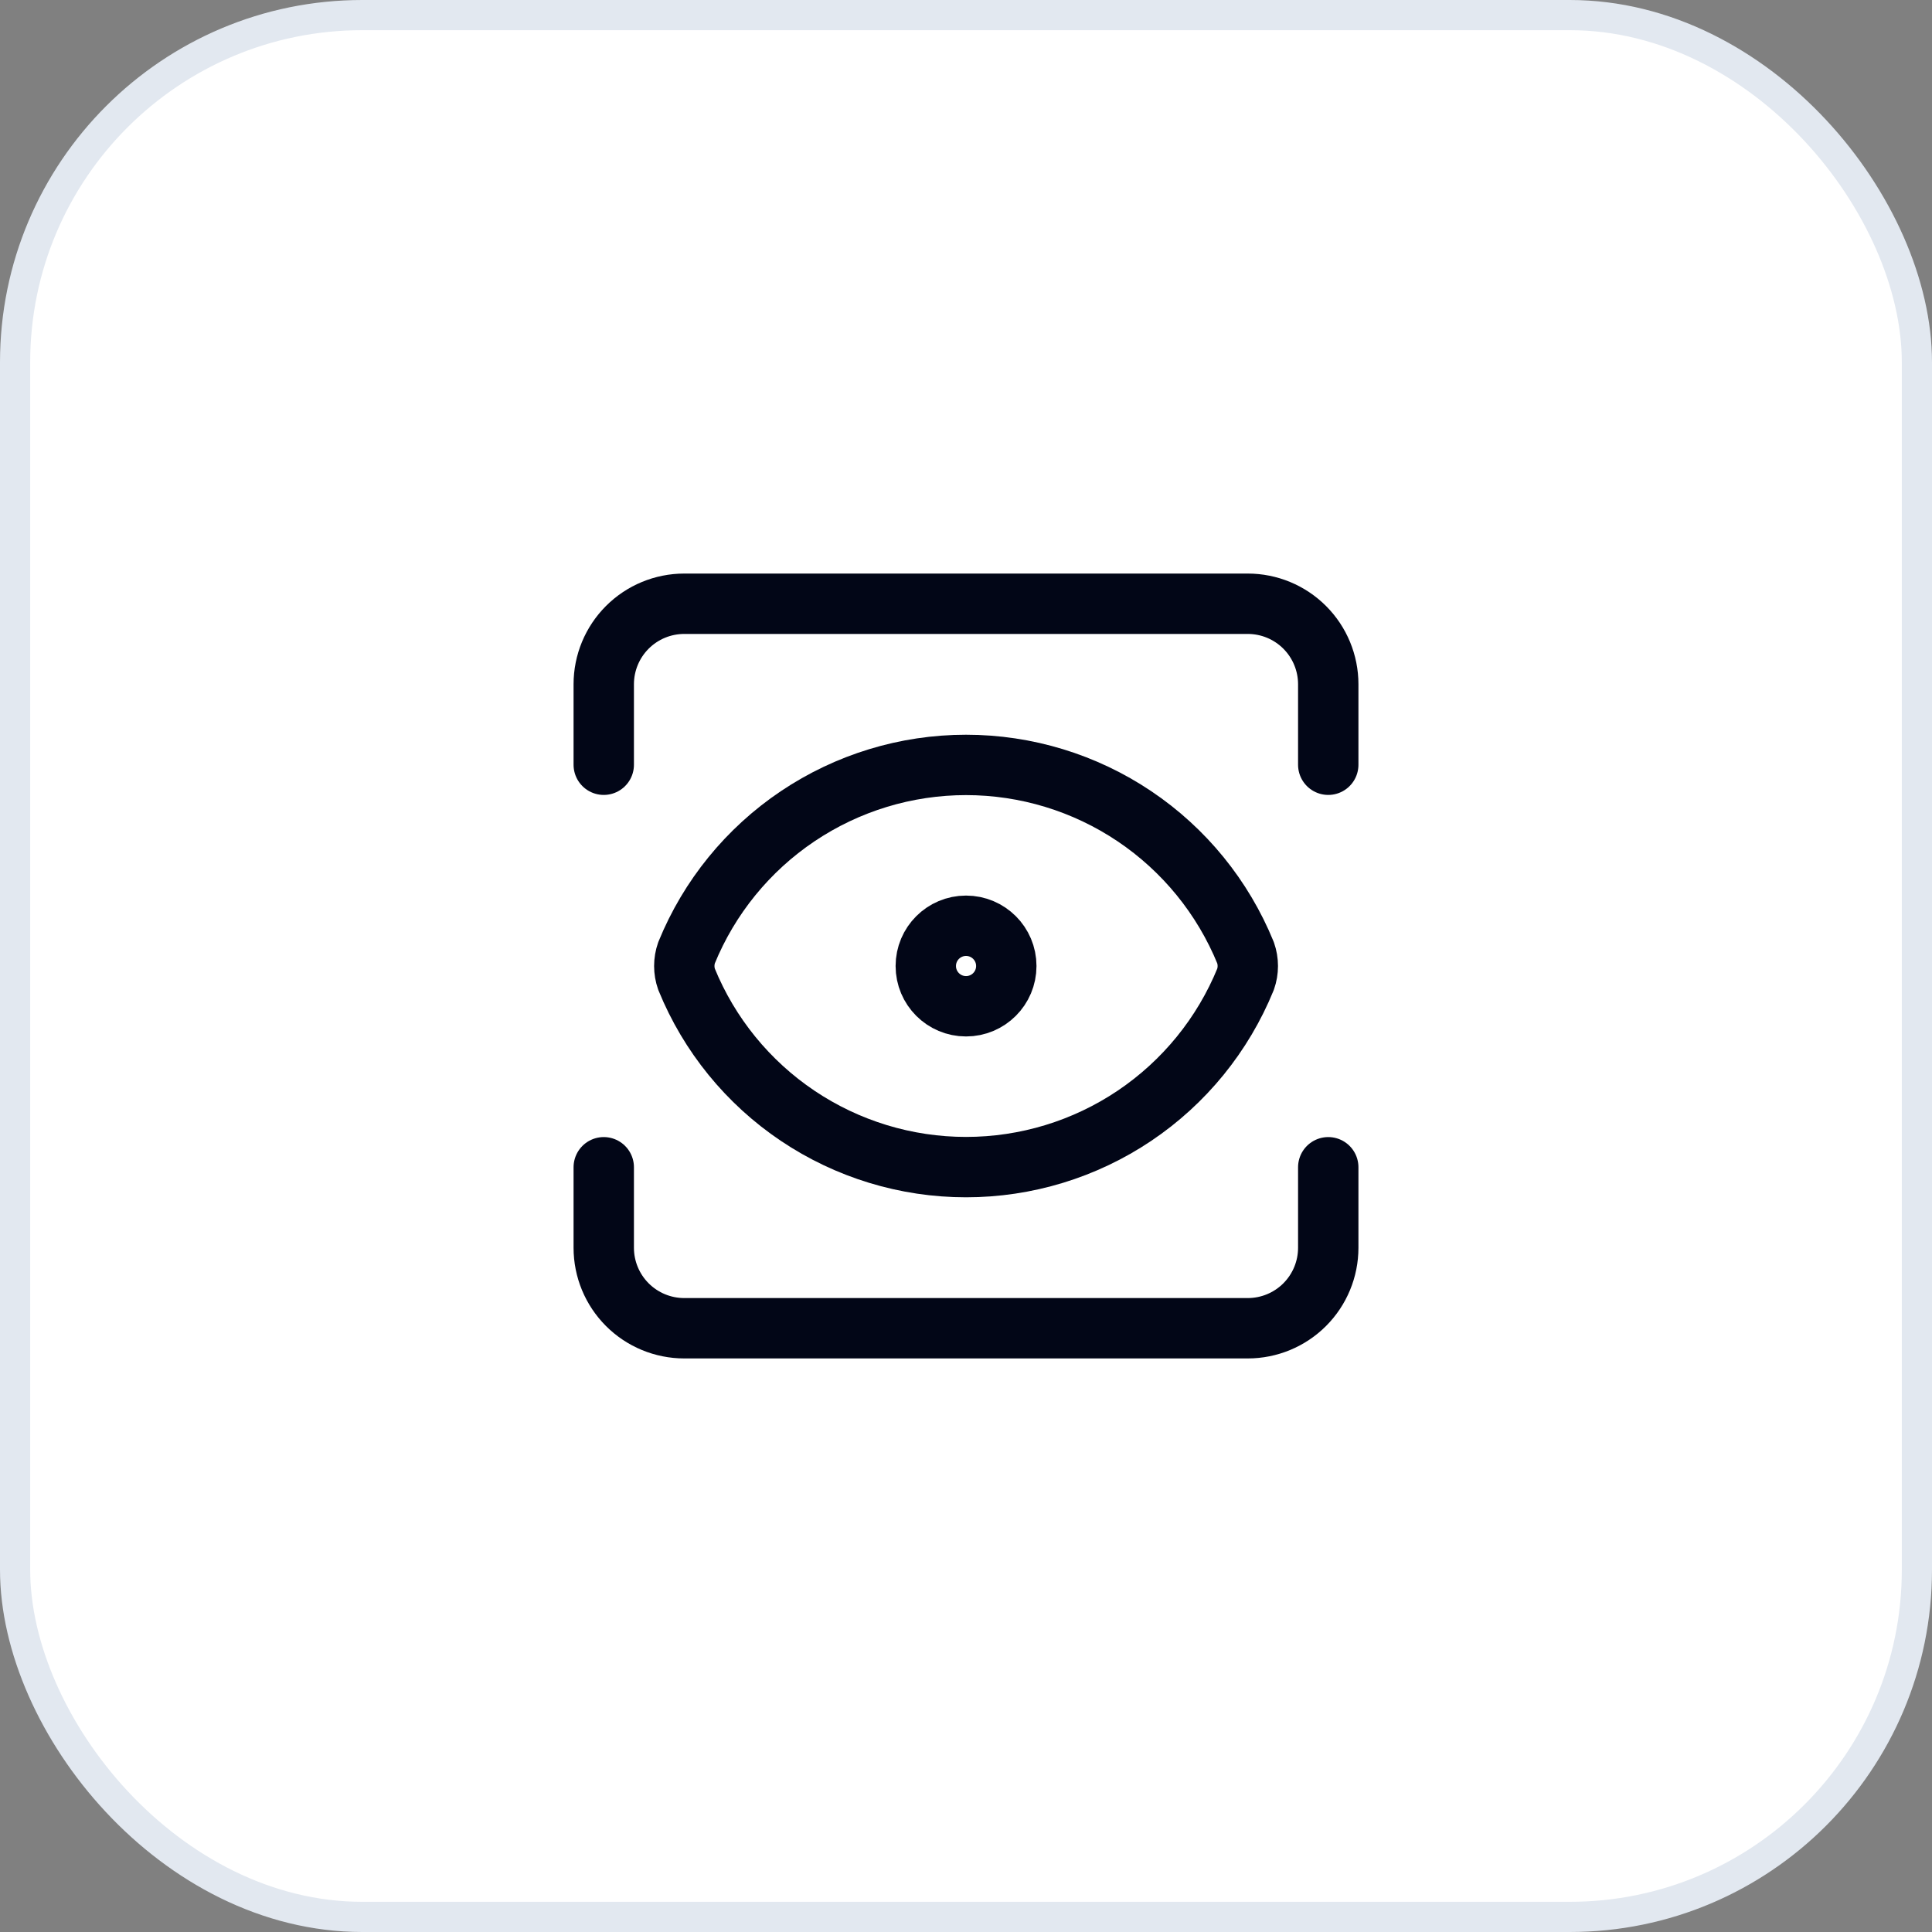
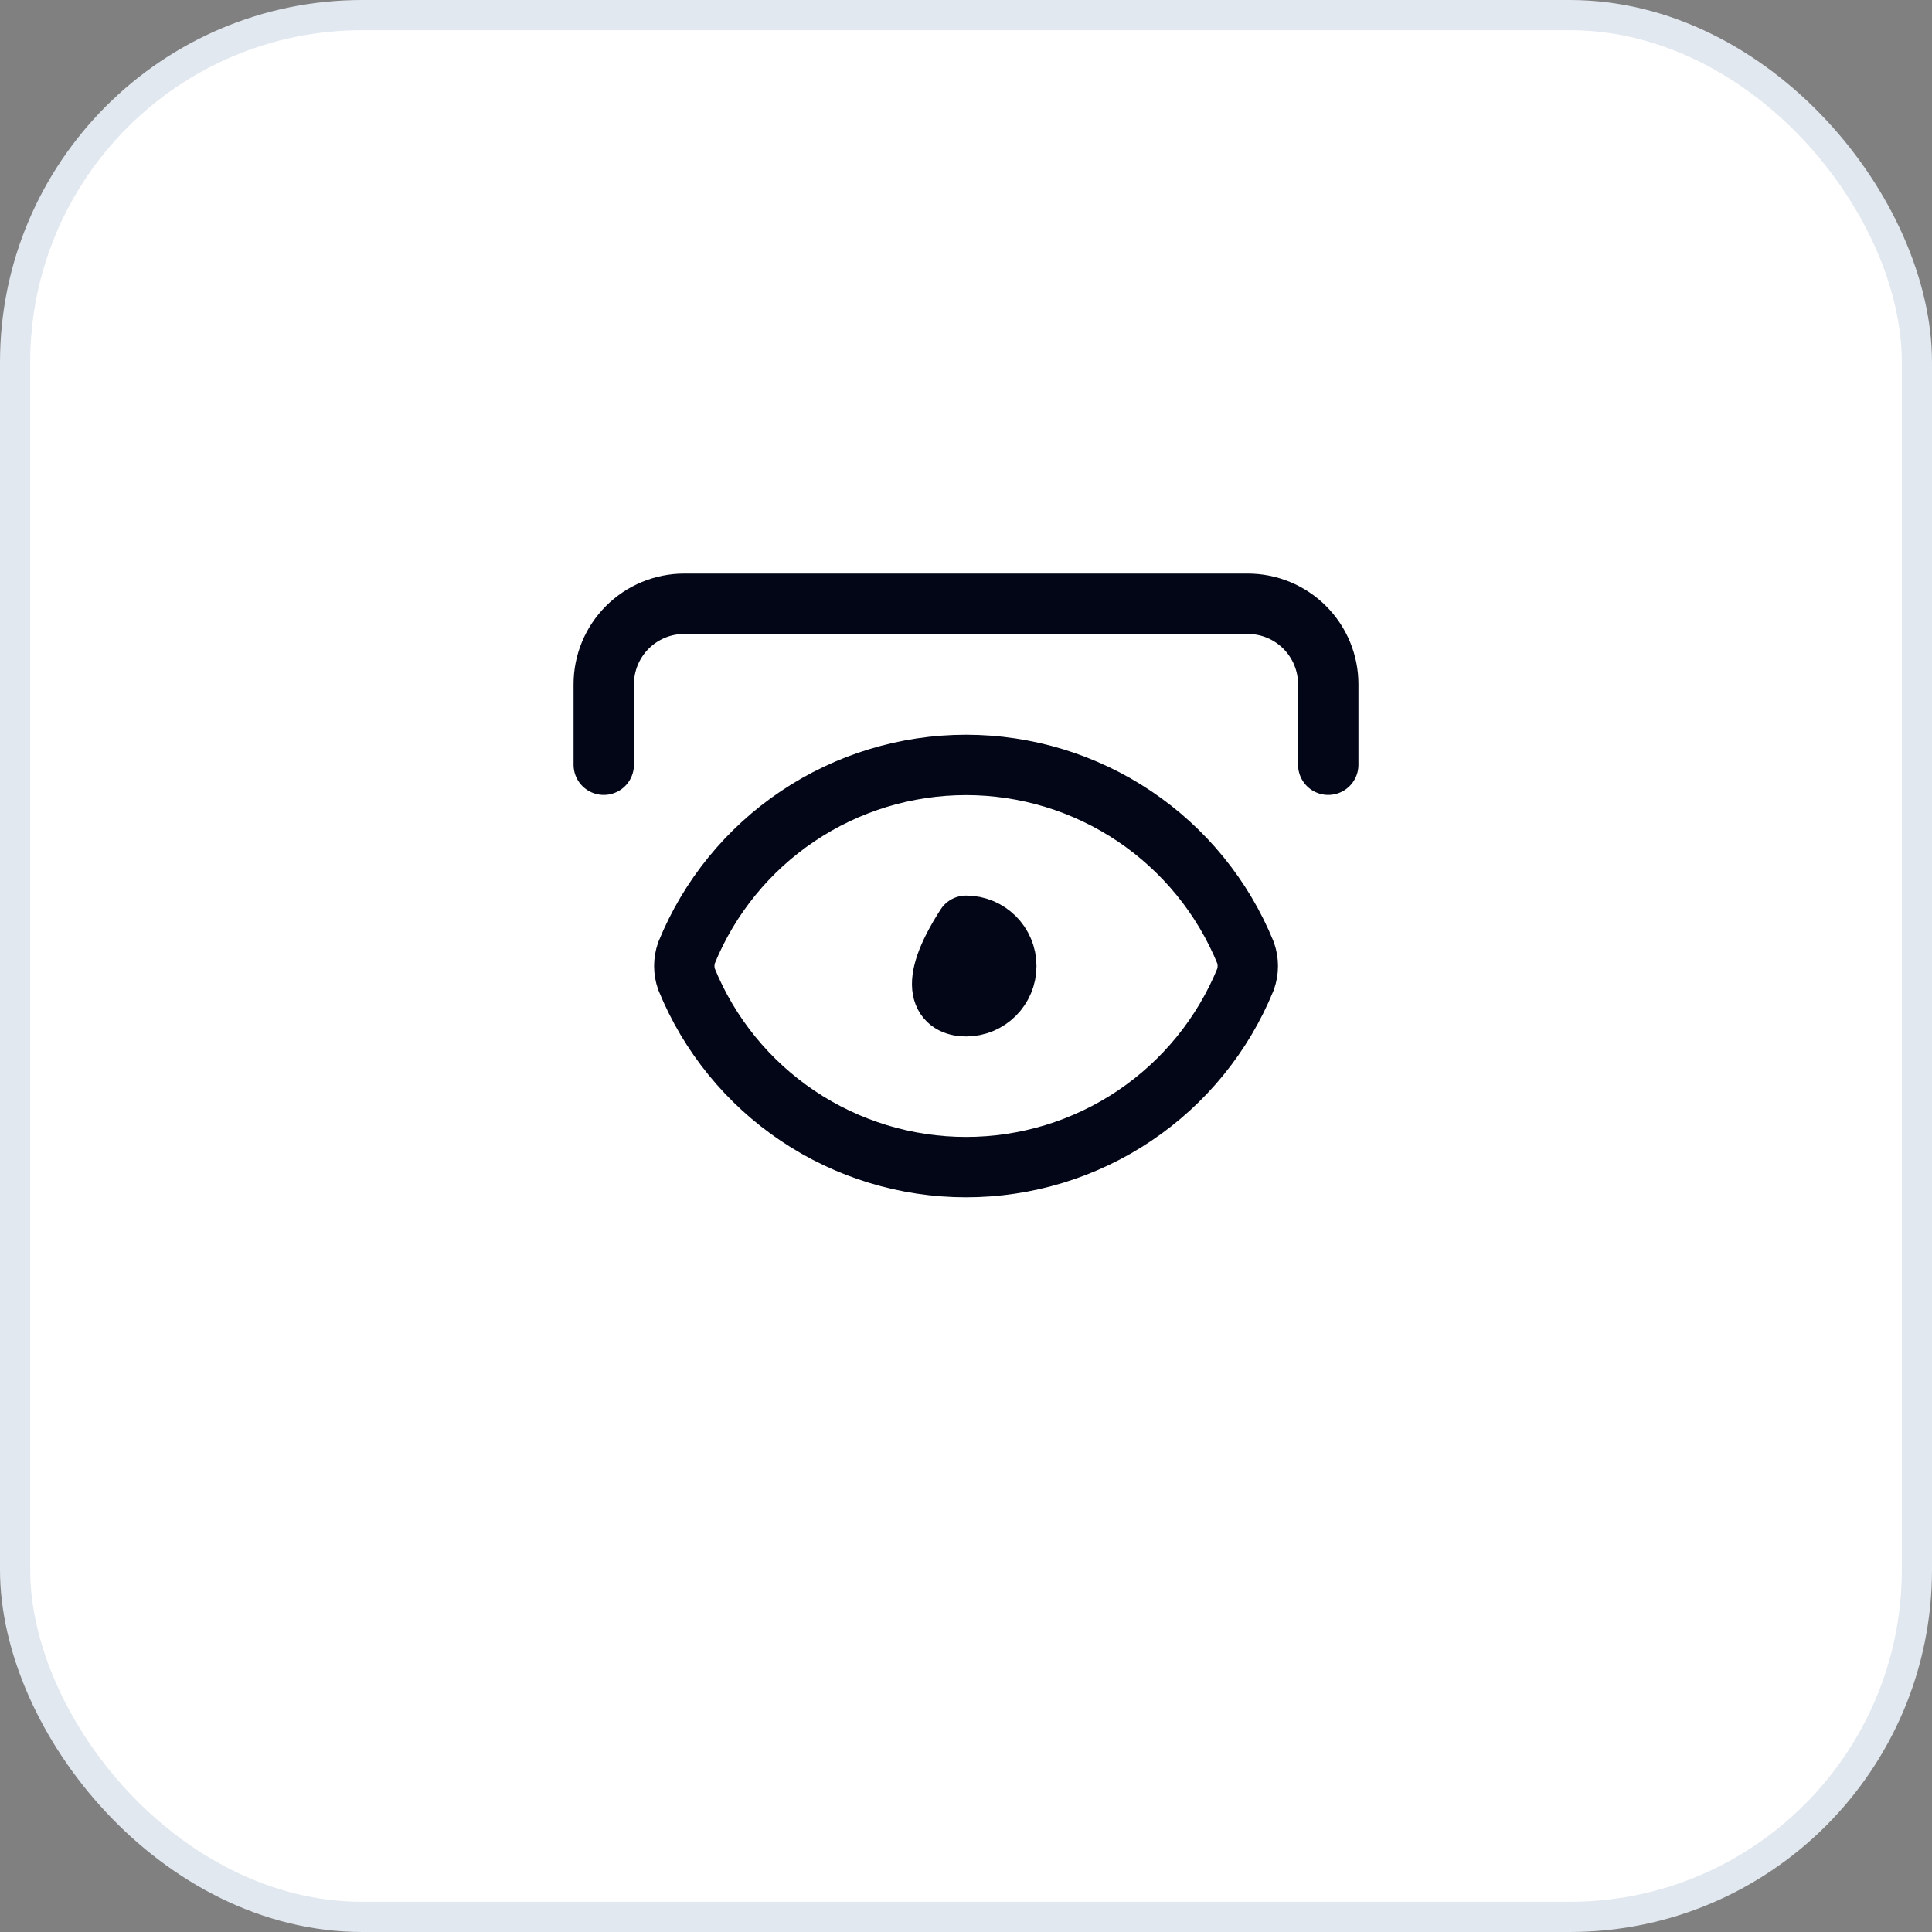
<svg xmlns="http://www.w3.org/2000/svg" width="64" height="64" viewBox="0 0 64 64" fill="none">
  <rect x="0" y="0" width="64" height="64" fill="#808080" stroke="none" />
  <rect x="0.5" y="0.5" width="63" height="63" rx="11.5" fill="white" />
  <rect x="0.5" y="0.5" width="63" height="63" rx="11.5" stroke="#E2E8F0" />
-   <path d="M44 38.667V41.334C44 42.041 43.719 42.719 43.219 43.219C42.719 43.719 42.041 44 41.333 44H22.667C21.959 44 21.281 43.719 20.781 43.219C20.281 42.719 20 42.041 20 41.334V38.667" stroke="#020617" stroke-width="2" stroke-linecap="round" stroke-linejoin="round" />
  <path d="M44 25.333V22.667C44 21.959 43.719 21.281 43.219 20.781C42.719 20.281 42.041 20 41.333 20H22.667C21.959 20 21.281 20.281 20.781 20.781C20.281 21.281 20 21.959 20 22.667V25.333" stroke="#020617" stroke-width="2" stroke-linecap="round" stroke-linejoin="round" />
-   <path d="M32.001 33.334C32.738 33.334 33.335 32.737 33.335 32C33.335 31.264 32.738 30.667 32.001 30.667C31.265 30.667 30.668 31.264 30.668 32C30.668 32.737 31.265 33.334 32.001 33.334Z" stroke="#020617" stroke-width="2" stroke-linecap="round" stroke-linejoin="round" />
+   <path d="M32.001 33.334C32.738 33.334 33.335 32.737 33.335 32C33.335 31.264 32.738 30.667 32.001 30.667C30.668 32.737 31.265 33.334 32.001 33.334Z" stroke="#020617" stroke-width="2" stroke-linecap="round" stroke-linejoin="round" />
  <path d="M41.26 32.44C41.36 32.156 41.36 31.845 41.26 31.56C40.509 29.721 39.228 28.147 37.579 27.039C35.93 25.931 33.988 25.339 32.001 25.339C30.015 25.339 28.073 25.931 26.424 27.039C24.775 28.147 23.493 29.721 22.743 31.56C22.643 31.845 22.643 32.156 22.743 32.44C23.493 34.28 24.775 35.854 26.424 36.962C28.073 38.07 30.015 38.662 32.001 38.662C33.988 38.662 35.93 38.07 37.579 36.962C39.228 35.854 40.509 34.28 41.26 32.44Z" stroke="#020617" stroke-width="2" stroke-linecap="round" stroke-linejoin="round" />
</svg>